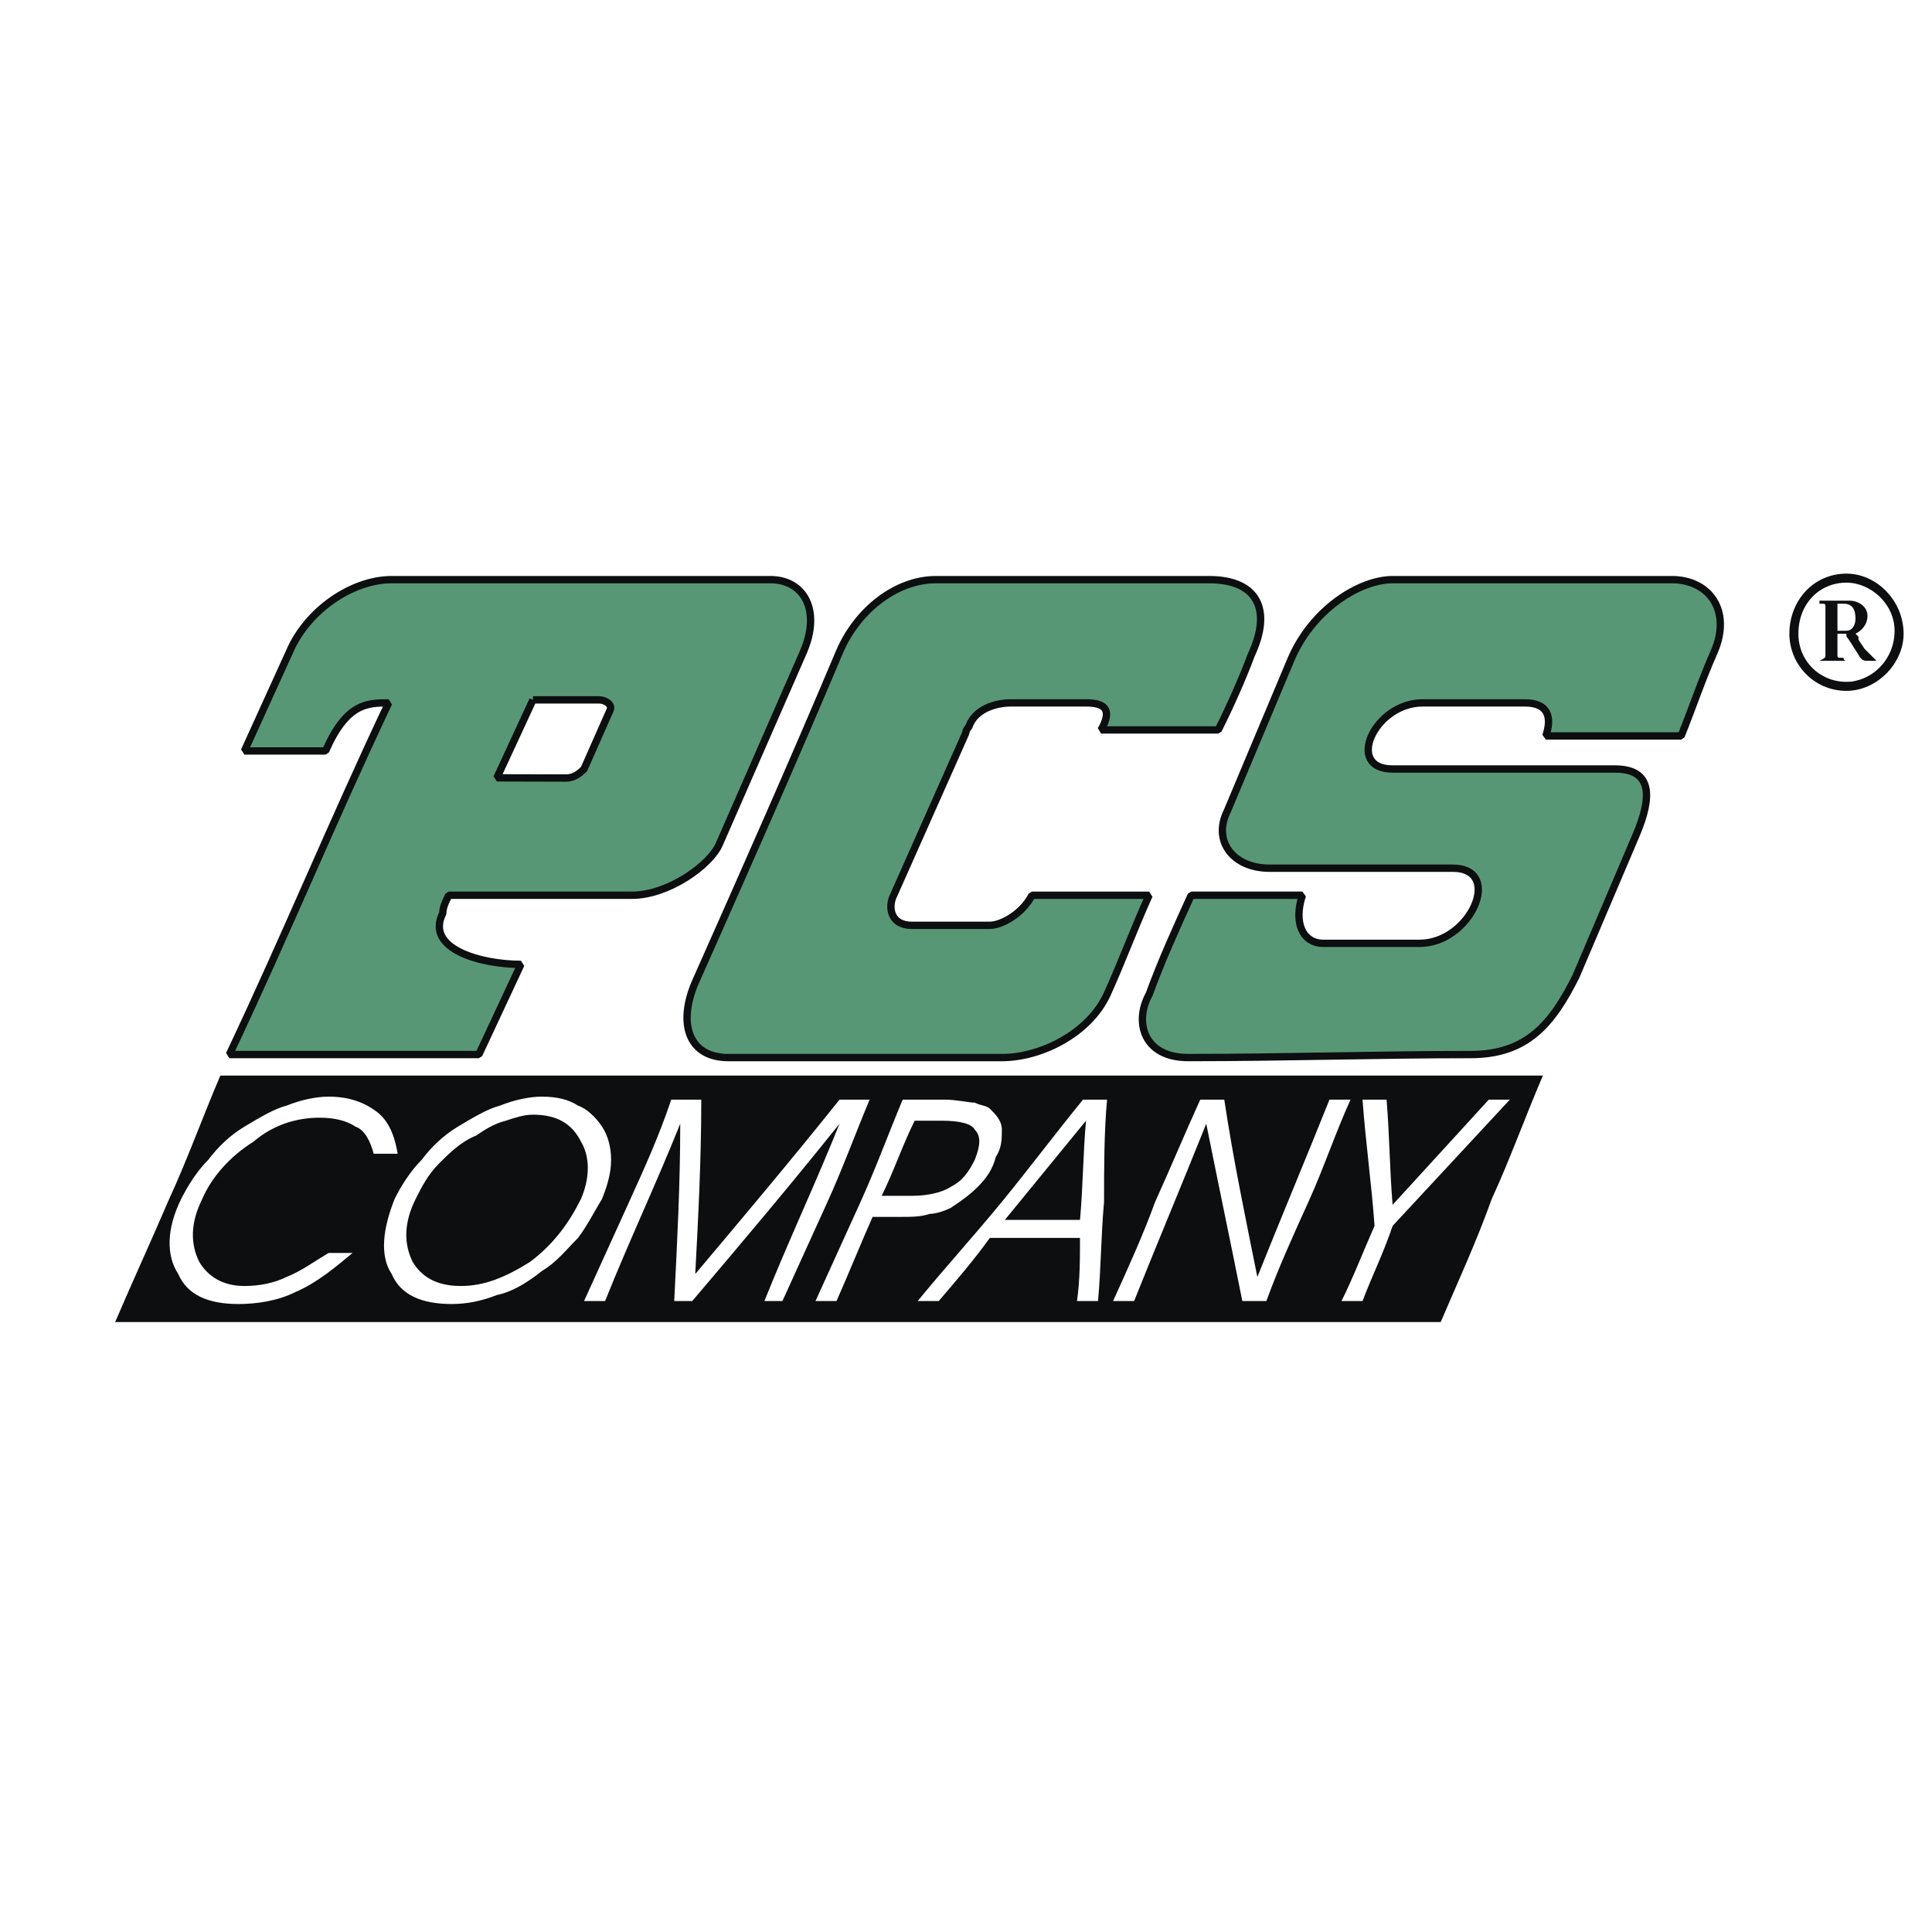
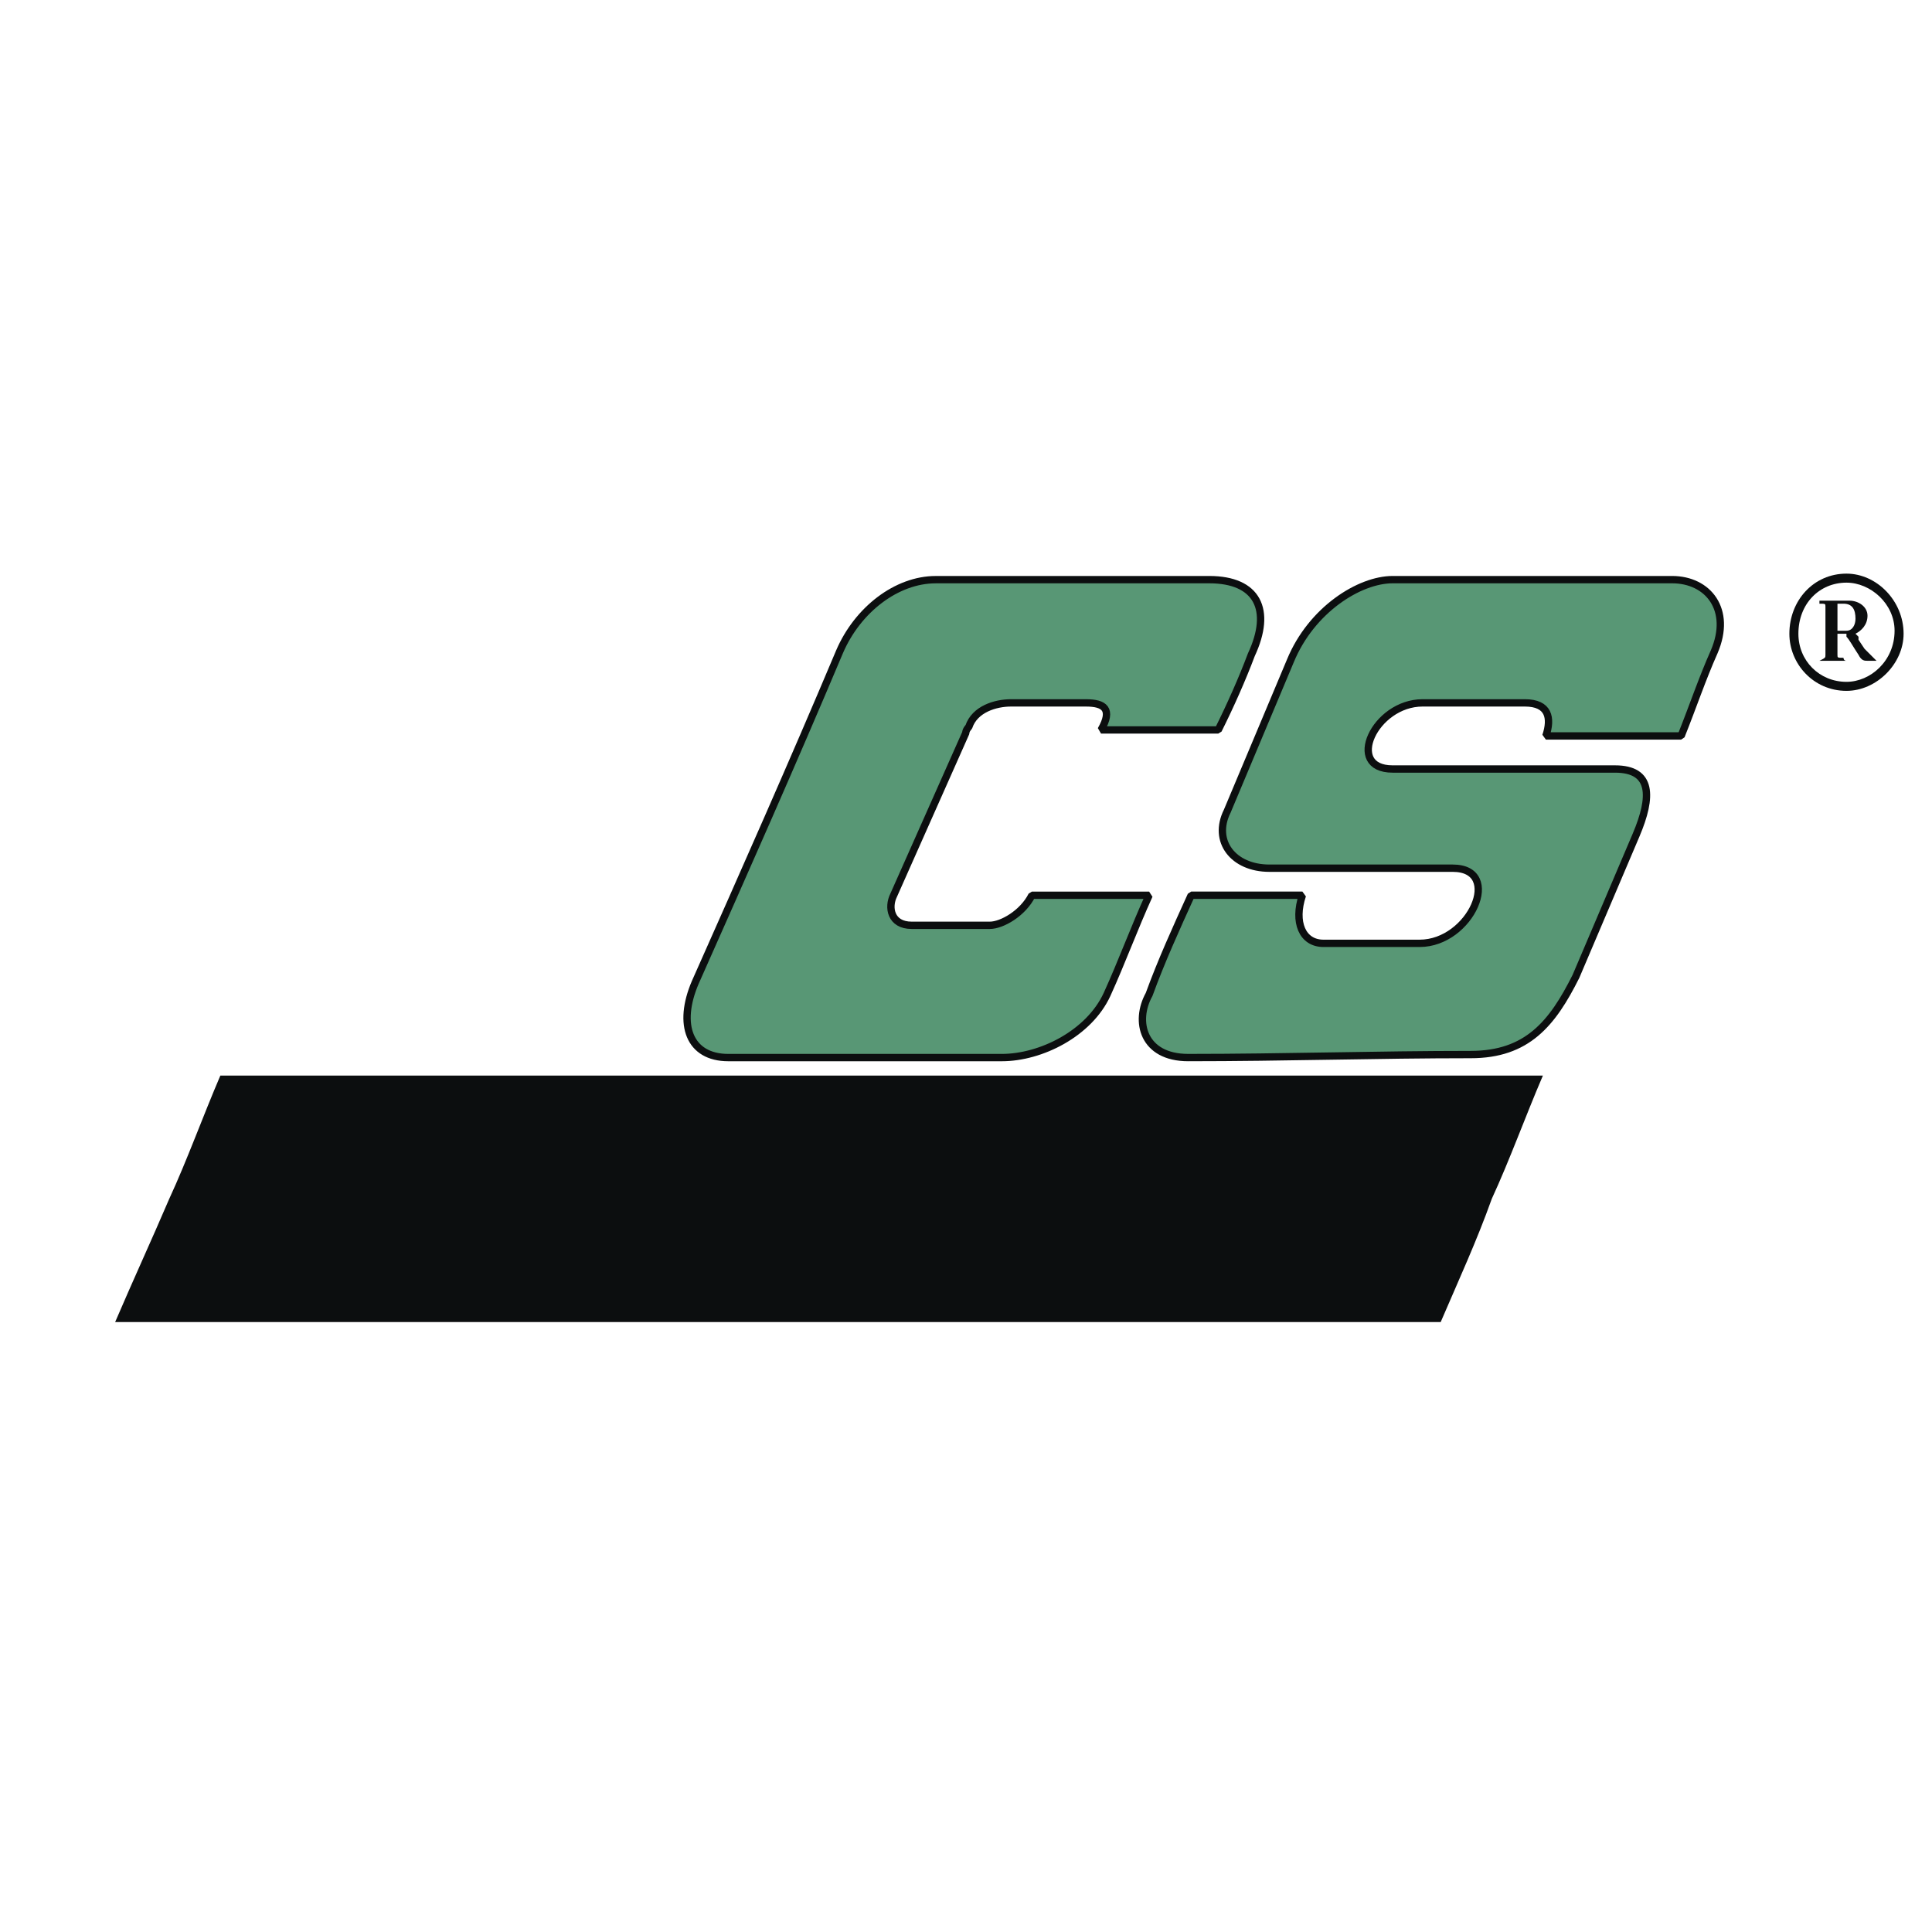
<svg xmlns="http://www.w3.org/2000/svg" width="2500" height="2500" viewBox="0 0 192.756 192.756">
  <g fill-rule="evenodd" clip-rule="evenodd">
    <path fill="#fff" d="M0 0h192.756v192.756H0V0z" />
    <path d="M138.941 57.831c-3.299 0-8.098 2.999-10.197 8.097-2.398 5.698-3.898 9.296-6.297 14.994-1.5 2.999.6 5.698 4.197 5.698h18.293c5.1 0 1.801 7.497-3.299 7.497h-9.596c-2.1 0-2.998-2.099-2.1-4.798h-11.096c-1.5 3.299-2.998 6.598-4.197 9.896-1.5 2.699-.6 6.299 3.898 6.299 9.596 0 18.893-.301 28.189-.301 5.629 0 8.141-3.088 10.496-7.797l5.998-14.094c1.637-3.849 1.633-6.598-2.1-6.598h-22.191c-4.799 0-1.801-6.598 2.998-6.598h10.195c2.4 0 2.699 1.5 2.1 3.299h13.496c1.199-2.999 2.098-5.698 3.299-8.397 1.799-4.198-.602-7.197-4.199-7.197h-27.887zM120.646 57.831c4.799 0 6.299 2.999 4.199 7.497-.9 2.399-2.1 5.098-3.299 7.498h-11.695c1.199-2.1.301-2.699-1.5-2.699h-7.496c-1.5 0-3.6.6-4.199 2.399 0 0-.3.3-.3.6L89.159 89.32c-.6 1.2-.3 2.999 1.799 2.999h7.797c1.199 0 3.299-1.2 4.199-2.999h11.695c-1.5 3.299-2.699 6.598-4.199 9.896-1.799 3.898-6.598 6.299-10.496 6.299h-27.29c-3.898 0-5.098-3.299-3.299-7.498 4.869-10.955 9.743-21.94 14.395-32.987 1.799-4.198 5.698-7.197 9.597-7.197 8.997-.002 18.293-.002 27.289-.002z" fill="#589775" stroke="#0c0e0f" stroke-width=".732" stroke-linecap="round" stroke-linejoin="bevel" stroke-miterlimit="2.613" />
    <path d="M21.984 107.312h131.951c-1.801 4.199-3.299 8.396-5.1 12.295-1.498 4.199-3.297 8.098-5.098 12.297H11.487c1.799-4.199 3.599-8.098 5.398-12.297 1.801-3.898 3.3-8.095 5.099-12.295z" fill="#0c0e0f" />
-     <path d="M37.279 115.109c-.3-1.199-.9-2.398-1.8-2.699-.899-.6-2.099-.898-3.598-.898-2.099 0-4.499.6-6.598 2.398-2.399 1.5-4.199 3.598-5.098 5.697-1.2 2.4-1.2 4.498-.3 6.299.899 1.498 2.399 2.398 4.498 2.398 1.5 0 2.999-.301 4.198-.9 1.5-.6 2.699-1.498 4.199-2.398h2.399c-1.799 1.5-3.599 2.998-5.697 3.898-1.8.9-3.899 1.199-5.698 1.199-2.999 0-5.098-.898-5.998-2.998-1.2-1.799-1.2-4.498.299-7.498.601-1.199 1.5-2.697 2.699-3.898.9-1.199 2.099-2.398 3.599-3.299 1.5-.898 2.999-1.799 4.198-2.098 1.5-.602 2.999-.9 4.199-.9 2.099 0 3.599.6 4.798 1.5 1.199.898 1.799 2.398 2.099 4.197h-2.398zM41.477 119.607c-1.2 2.4-1.2 4.498-.3 6.299.9 1.498 2.399 2.398 4.798 2.398s4.498-.9 6.897-2.398c2.399-1.801 3.899-3.898 5.098-6.299.9-2.1.9-4.197 0-5.697-.9-1.799-2.398-2.699-4.798-2.699-.899 0-1.799.301-2.699.6-1.2.301-2.099.9-2.999 1.5-1.5.6-2.699 1.799-3.599 2.699-1.199 1.199-1.798 2.398-2.398 3.597zm-2.099 0c.599-1.199 1.5-2.697 2.699-3.898.899-1.199 2.099-2.398 3.599-3.299 1.499-.898 2.999-1.799 4.198-2.098 1.499-.602 2.999-.9 4.198-.9 1.5 0 2.699.299 3.599.9.899.299 1.799 1.199 2.398 2.098.6.9.9 2.1.9 3.299 0 1.201-.3 2.4-.9 3.898-.899 1.5-1.499 2.699-2.398 3.898-1.2 1.201-2.099 2.4-3.599 3.299-1.5 1.199-3 2.1-4.499 2.4-1.499.6-2.999.898-4.498.898-2.999 0-5.099-.898-5.998-2.998-1.199-1.797-.899-4.497.301-7.497zM58.271 129.805l4.498-9.896c1.499-3.299 2.999-6.598 4.198-10.197h2.999c0 5.998-.3 11.697-.6 17.395 4.798-5.697 9.597-11.396 14.395-17.395h2.999c-1.5 3.6-2.699 6.898-4.199 10.197l-4.498 9.896h-1.799c2.399-5.998 5.098-11.695 7.497-17.693-4.798 5.998-9.597 11.695-14.694 17.693h-1.799c.3-5.998.6-11.695.6-17.693-2.399 5.998-5.098 11.695-7.498 17.693h-2.099zM91.258 111.811c-1.2 2.4-2.099 5.1-3.299 7.498h2.999c1.5 0 2.999-.301 3.898-.9 1.2-.6 1.8-1.498 2.399-2.699.6-1.498.6-2.398 0-2.998-.299-.6-1.499-.9-3.298-.9l-2.699-.001zm-1.199-2.1h4.199c1.199 0 2.399.301 2.999.301.6.301 1.199.301 1.5.6.6.6 1.199 1.199 1.199 2.1 0 .898 0 1.799-.6 2.699-.301 1.199-.9 2.098-1.799 2.998-.9.9-1.8 1.5-2.7 2.1-.6.301-1.499.6-2.099.6-.9.301-1.8.301-3 .301h-2.699c-1.2 2.697-2.399 5.697-3.599 8.396h-2.099l4.498-9.896c1.501-3.301 2.7-6.599 4.2-10.199zM93.658 129.805h-2.1c2.699-3.299 5.698-6.598 8.397-9.896s5.398-6.898 8.098-10.197h2.398c-.299 3.299-.299 6.898-.299 10.197-.301 3.299-.301 6.598-.602 9.896h-2.098c.299-2.1.299-4.199.299-6.299h-8.996c-1.499 2.099-3.298 4.199-5.097 6.299zm14.094-8.098c.301-3.299.301-6.598.6-9.896l-8.096 9.896h7.496zM125.445 127.404c2.398-5.996 4.799-11.695 7.197-17.693h2.1c-1.5 3.299-2.699 6.898-4.199 10.197-1.498 3.299-2.998 6.598-4.197 9.896h-2.398c-1.201-5.998-2.4-11.695-3.6-17.693-2.398 5.998-4.799 11.695-7.197 17.693h-2.1c1.5-3.299 3-6.598 4.199-9.896 1.498-3.299 2.998-6.898 4.498-10.197h2.398c.901 5.998 2.1 11.697 3.299 17.693zM138.941 122.307c-.9 2.699-2.1 5.098-3 7.498h-2.1c1.199-2.4 2.1-4.799 3.299-7.498-.299-4.197-.898-8.396-1.199-12.596h2.398c.301 3.6.301 6.898.602 10.496 3.299-3.598 6.297-6.896 9.596-10.496h2.1l-11.696 12.596z" fill="#fff" />
-     <path d="M28.882 65.028l-4.499 9.896h8.097c2.099-4.798 4.199-4.798 6.297-4.798-5.496 11.604-10.396 23.479-15.894 35.086h24.891l4.198-8.996c-3.898 0-9.597-1.5-7.797-5.098 0-.6.3-1.2.6-1.799h18.293c3.599 0 7.797-2.999 8.697-5.098l8.397-19.193c1.799-4.198 0-7.197-3.299-7.197H39.077c-3.898 0-8.396 2.999-10.195 7.197zm24.29 4.799l-3.599 7.779 6.897.018c.9 0 1.5-.6 1.8-.899l2.585-5.846c.3-.6-.486-1.052-1.086-1.052h-6.597z" fill="#589775" stroke="#0c0e0f" stroke-width=".732" stroke-linecap="round" stroke-linejoin="bevel" stroke-miterlimit="2.613" />
    <path d="M184.223 57.231c-3.297 0-5.697 2.699-5.697 5.998 0 2.999 2.4 5.698 5.697 5.698 3 0 5.699-2.699 5.699-5.698 0-3.299-2.699-5.998-5.699-5.998zm0 .9c2.4 0 4.799 2.099 4.799 4.798 0 2.999-2.398 5.098-4.799 5.098-2.697 0-4.797-2.099-4.797-4.798 0-2.999 2.099-5.098 4.797-5.098zm-2.698 1.799v.3c.6 0 .6 0 .6.3v4.798c0 .3 0 .3-.6.6h2.697c-.299 0-.299-.3-.299-.3-.6 0-.6 0-.6-.3v-2.1h.898v.3c.301.3.602.9 1.201 1.8.299.6.6.6.898.6h.901l-1.199-1.2-.6-.9v-.3l-.301-.3c.6-.3 1.199-.899 1.199-1.8 0-.899-.898-1.499-1.799-1.499h-2.996v.001zm1.799 2.999V60.23h.6c.9 0 1.199.6 1.199 1.5 0 .6-.299 1.199-.9 1.199h-.899z" fill="#0c0e0f" />
  </g>
</svg>